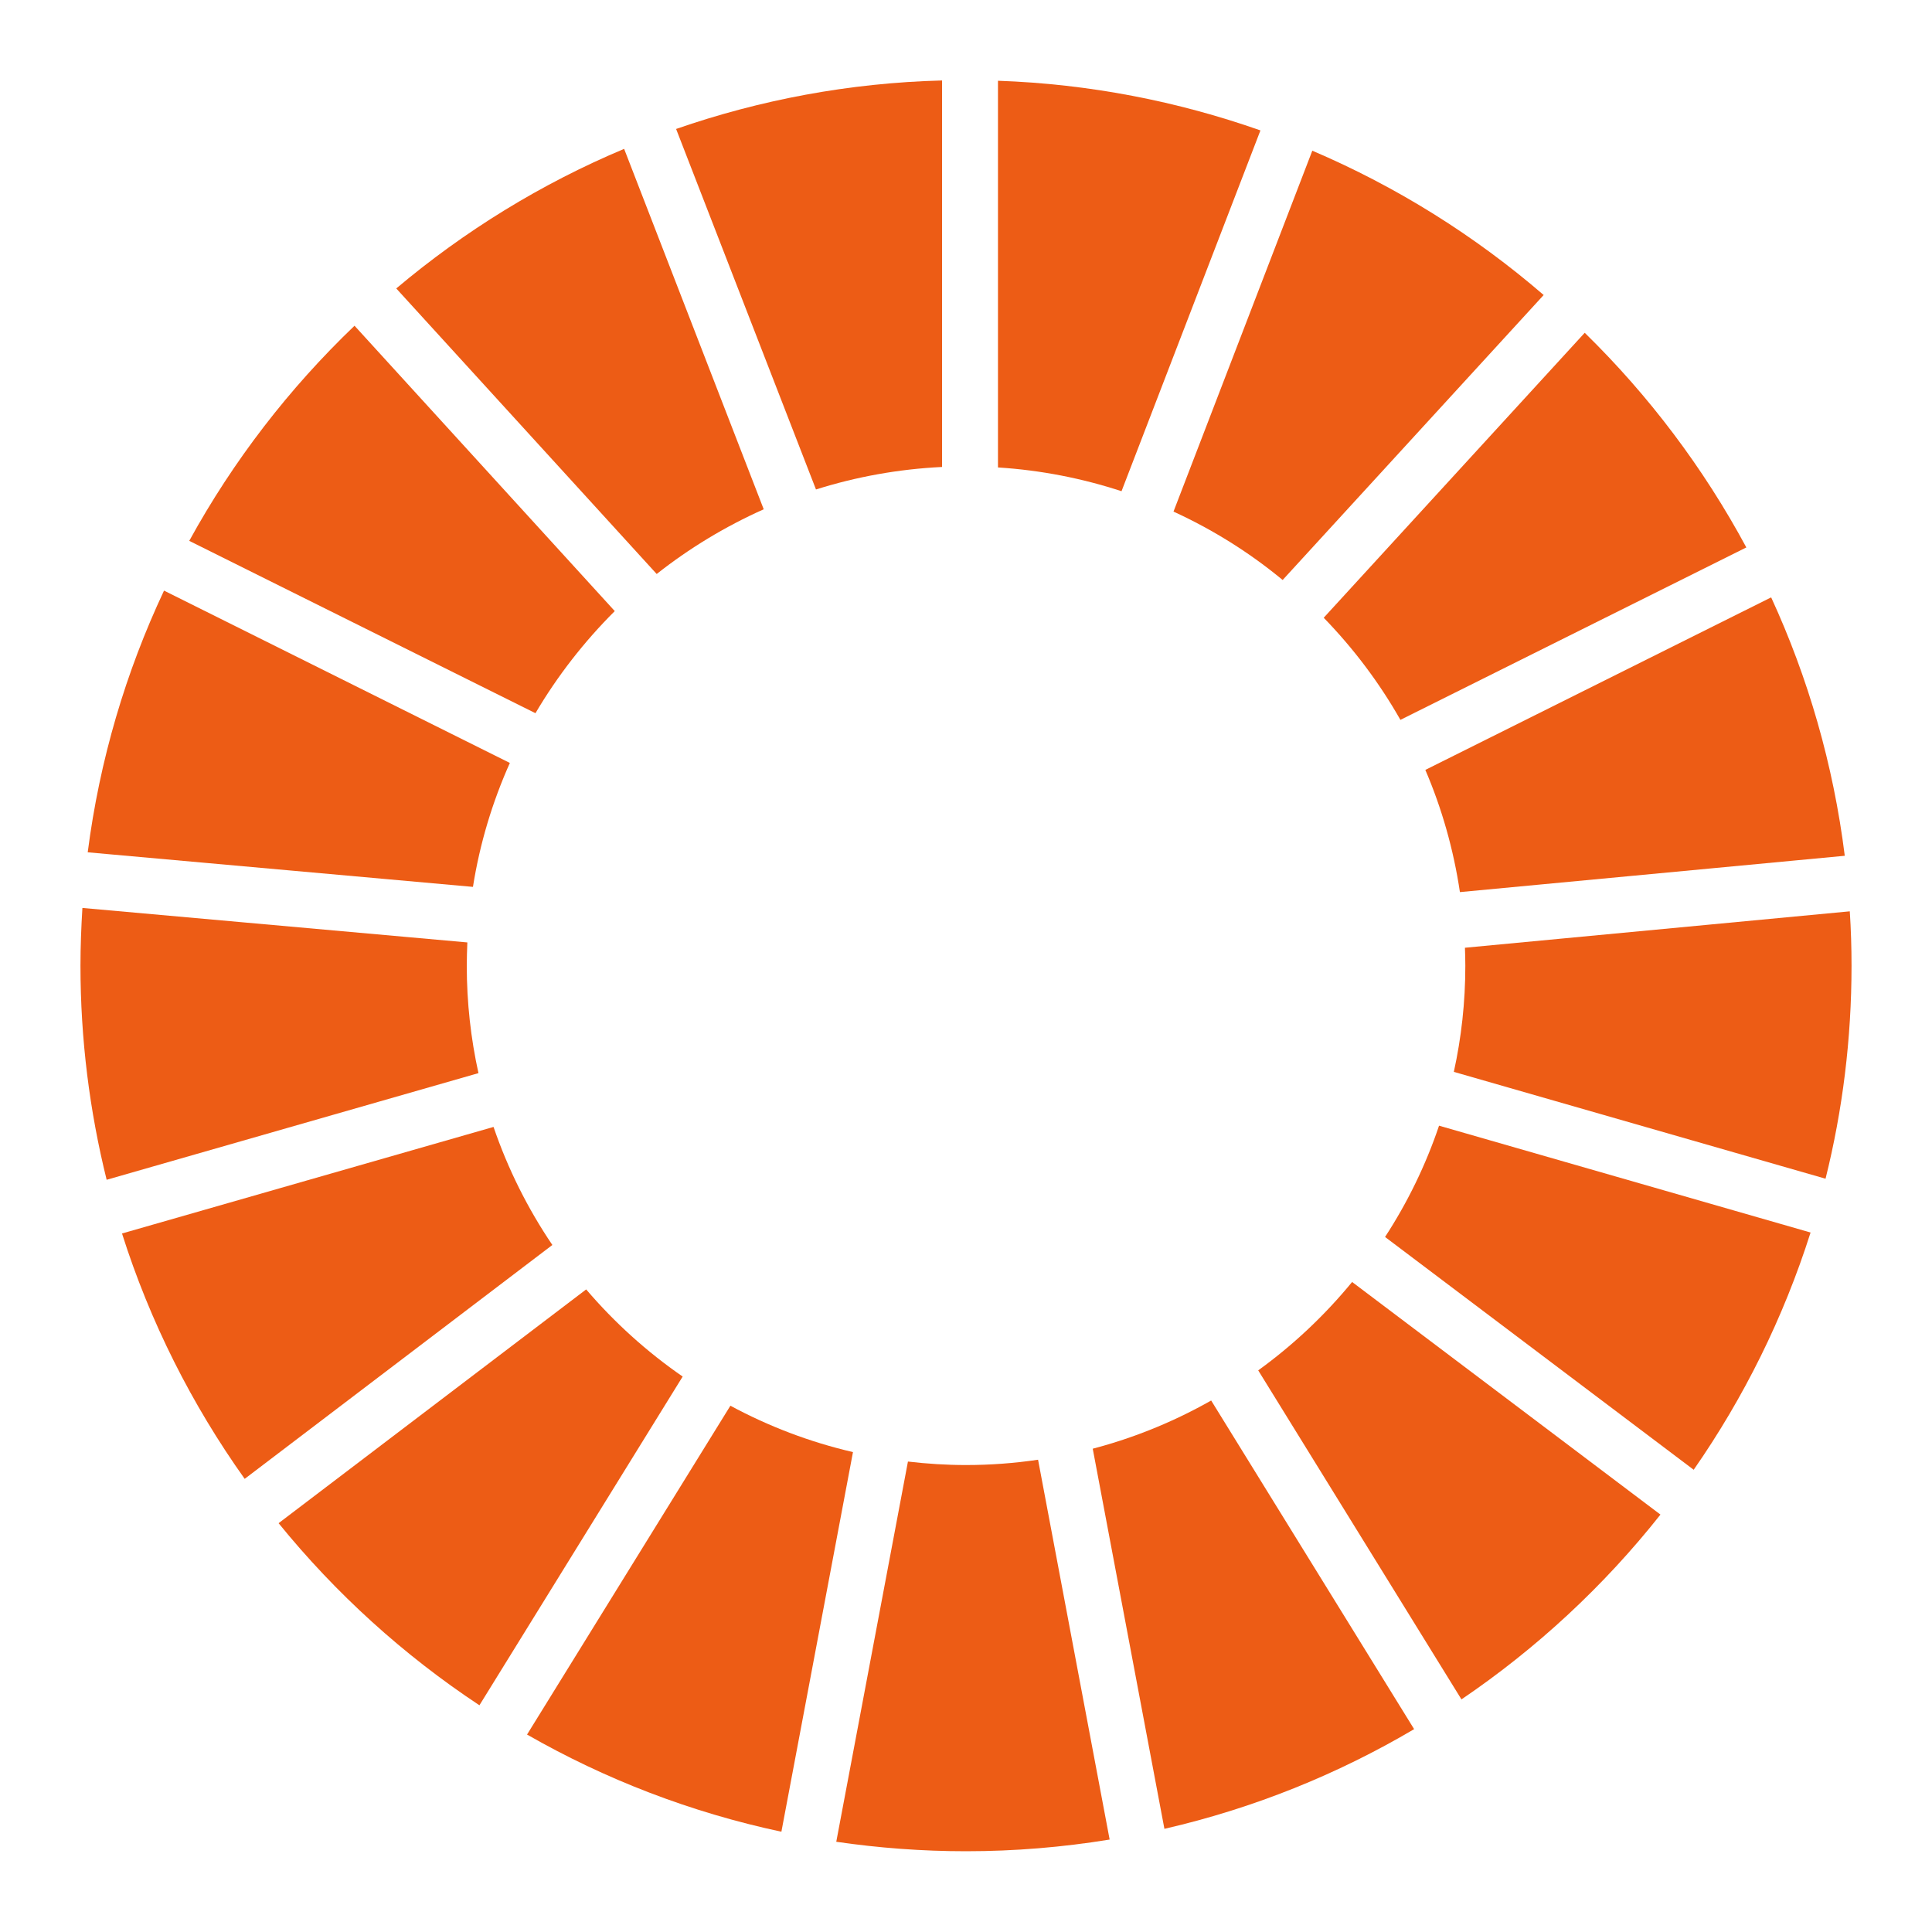
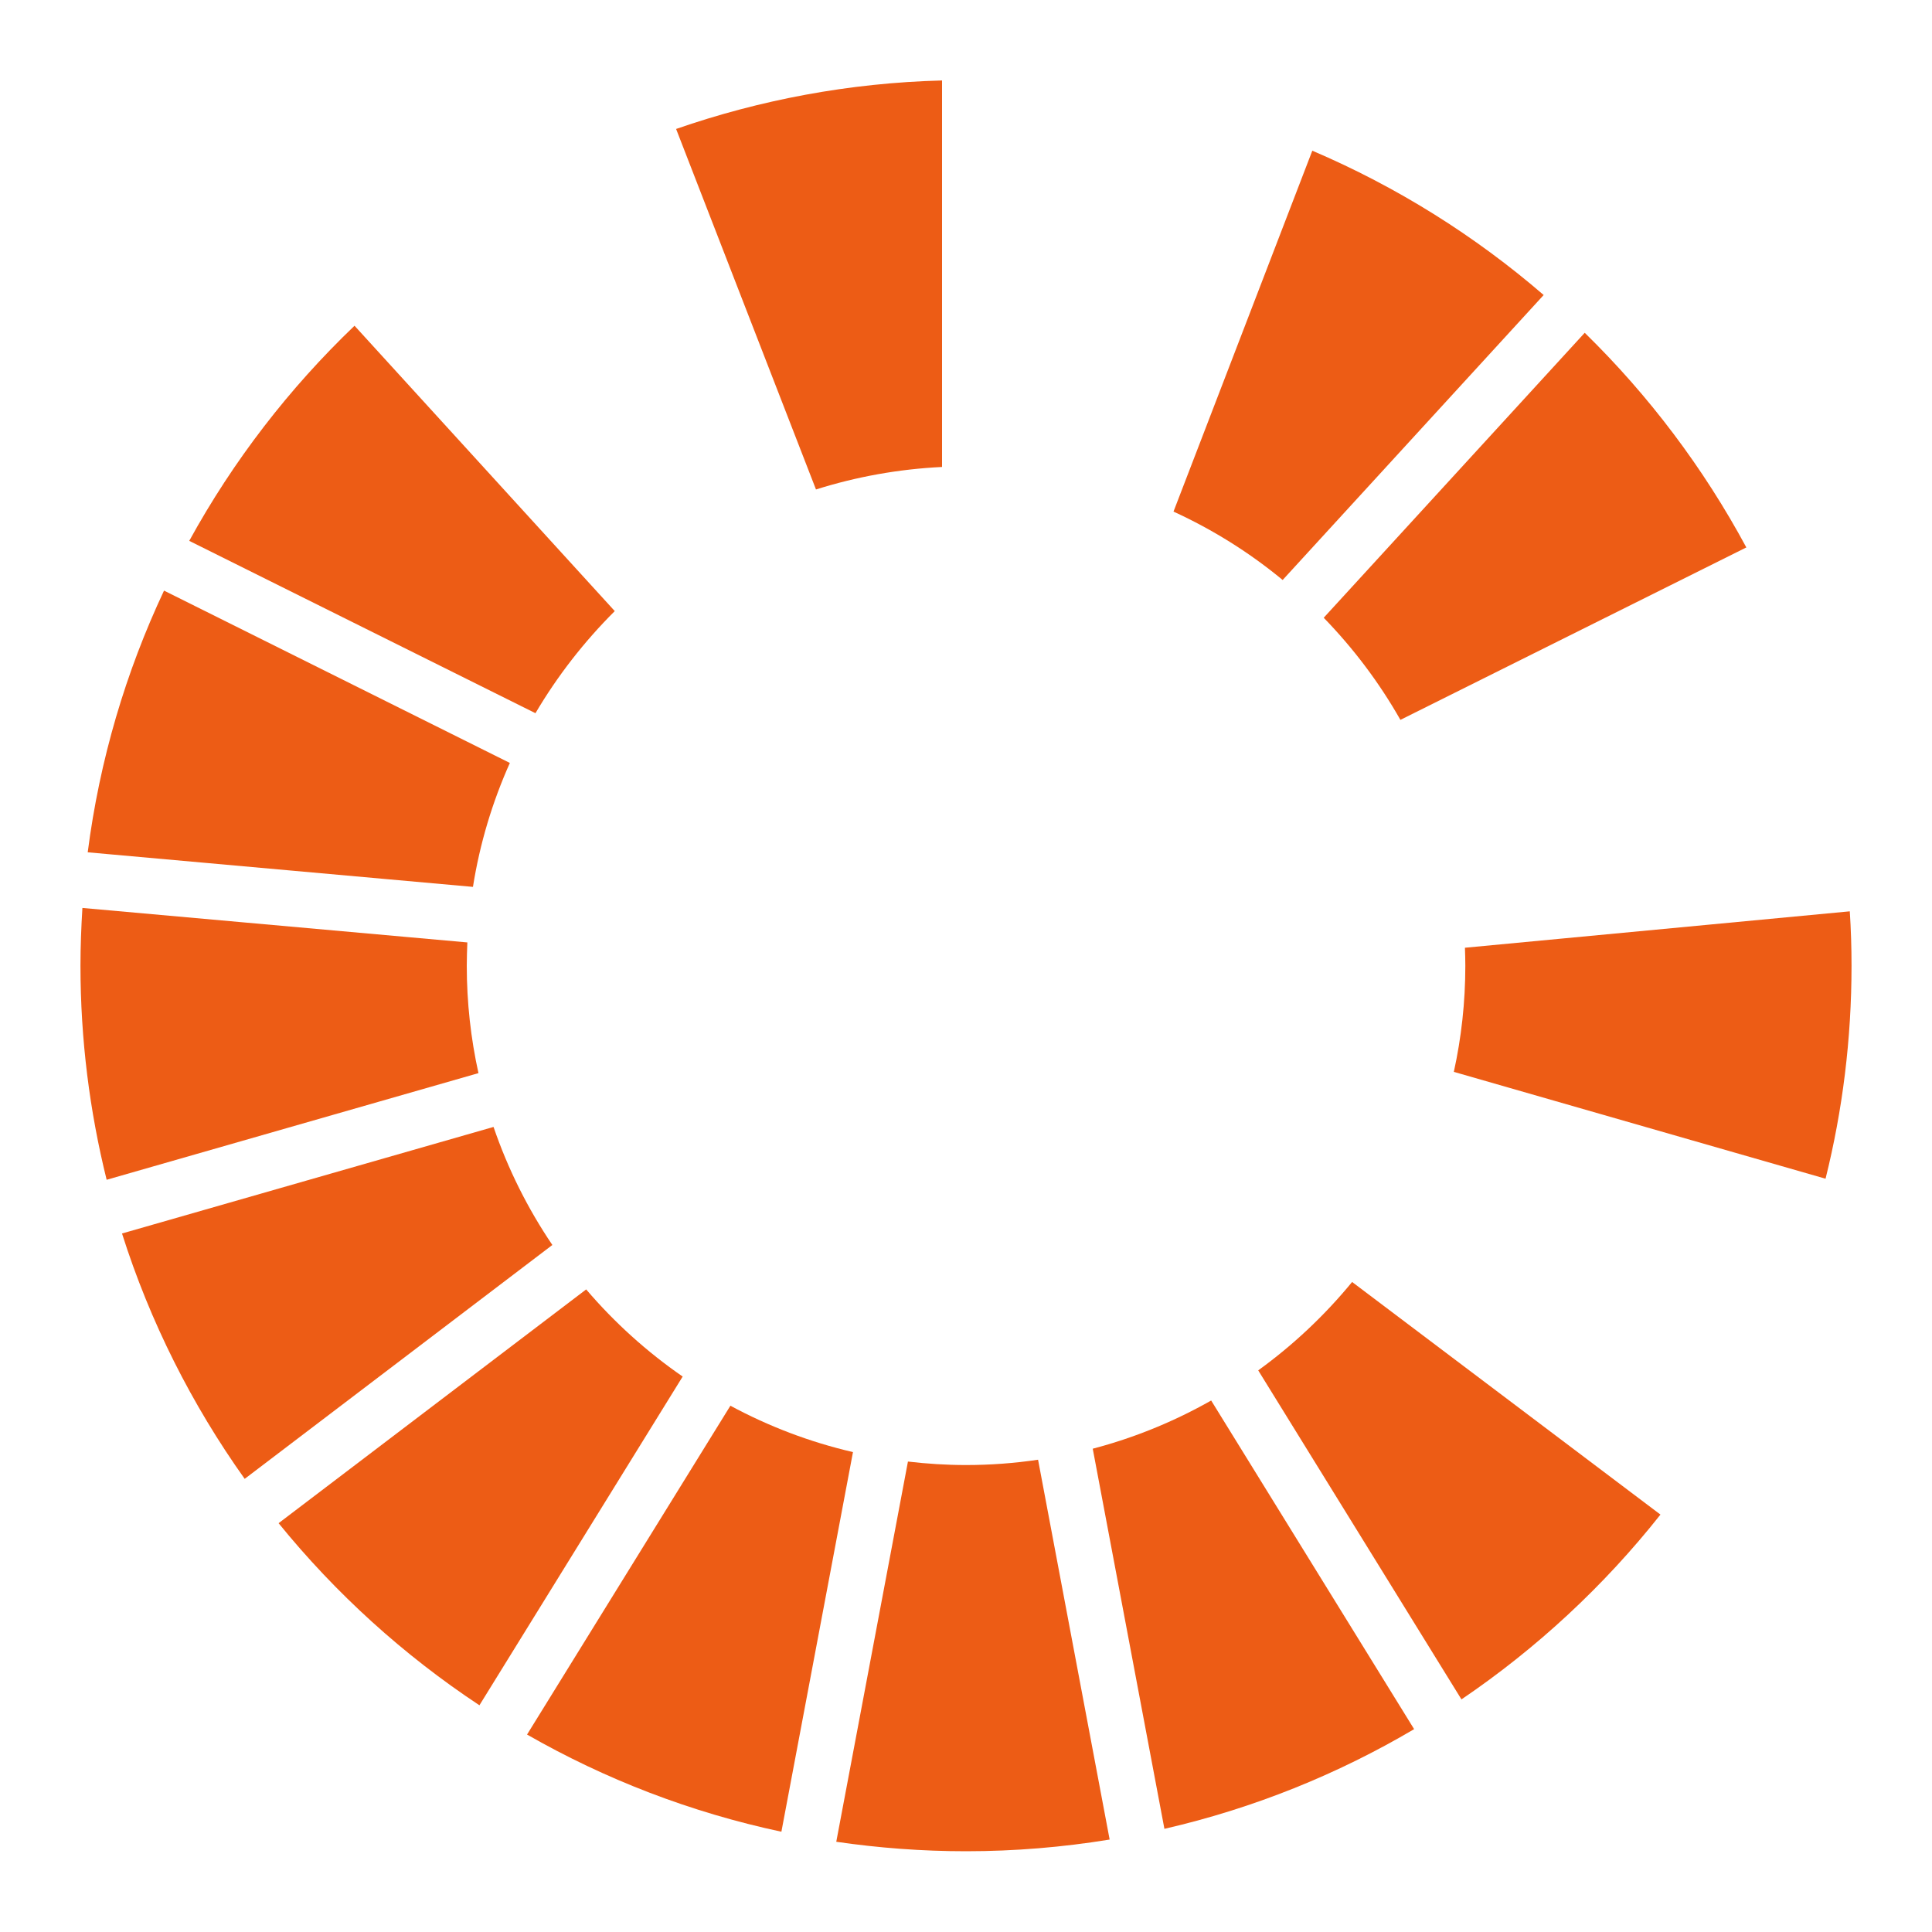
<svg xmlns="http://www.w3.org/2000/svg" width="20" height="20" viewBox="0 0 20 20" fill="none">
  <path d="M5.543 7.383C5.771 6.996 6.048 6.641 6.364 6.326L3.67 3.372C2.993 4.02 2.414 4.77 1.959 5.599L5.543 7.383Z" fill="#ED5C15" />
  <path d="M12.148 5.296C12.556 5.483 12.936 5.721 13.278 6.004L15.98 3.054C15.268 2.44 14.461 1.934 13.585 1.56L12.148 5.296Z" fill="#ED5C15" />
-   <path d="M18.335 6.184L14.755 7.97C14.926 8.369 15.047 8.793 15.113 9.235L19.097 8.859C18.979 7.916 18.718 7.016 18.335 6.184Z" fill="#ED5C15" />
  <path d="M14.497 7.452L18.078 5.667C17.634 4.843 17.069 4.094 16.405 3.445L13.703 6.395C14.01 6.711 14.278 7.066 14.497 7.452Z" fill="#ED5C15" />
  <path d="M4.832 9.997C4.832 9.916 4.835 9.836 4.838 9.756L0.853 9.399C0.841 9.596 0.833 9.796 0.833 9.997C0.833 10.761 0.928 11.504 1.104 12.213L4.953 11.109C4.874 10.751 4.832 10.379 4.832 9.997Z" fill="#ED5C15" />
  <path d="M13.997 13.271C13.714 13.616 13.387 13.924 13.025 14.186L15.129 17.592C15.909 17.063 16.605 16.417 17.189 15.679L13.997 13.271Z" fill="#ED5C15" />
  <path d="M15.169 9.997C15.169 10.374 15.128 10.742 15.05 11.096L18.898 12.202C19.074 11.495 19.167 10.756 19.167 9.997C19.167 9.808 19.161 9.621 19.149 9.434L15.165 9.811C15.167 9.873 15.169 9.934 15.169 9.997Z" fill="#ED5C15" />
  <path d="M6.068 13.348L2.884 15.768C3.476 16.497 4.177 17.133 4.963 17.653L7.067 14.25C6.696 13.994 6.36 13.69 6.068 13.348Z" fill="#ED5C15" />
  <path d="M4.896 9.181C4.967 8.731 5.098 8.3 5.278 7.898L1.698 6.114C1.302 6.956 1.031 7.867 0.908 8.823L4.896 9.181Z" fill="#ED5C15" />
  <path d="M14.639 17.9L12.538 14.498C12.157 14.714 11.746 14.883 11.312 14.997L12.054 18.932C12.976 18.72 13.846 18.368 14.639 17.9Z" fill="#ED5C15" />
-   <path d="M14.897 11.653C14.759 12.062 14.57 12.449 14.338 12.805L17.533 15.215C18.052 14.469 18.462 13.643 18.743 12.759L14.897 11.653Z" fill="#ED5C15" />
  <path d="M10.746 15.111C10.503 15.147 10.254 15.166 10 15.166C9.797 15.166 9.596 15.153 9.399 15.13L8.657 19.066C9.097 19.13 9.545 19.164 10 19.164C10.506 19.164 11.003 19.122 11.487 19.043L10.746 15.111Z" fill="#ED5C15" />
-   <path d="M10.331 4.839C10.775 4.867 11.204 4.952 11.61 5.085L13.048 1.35C12.192 1.049 11.28 0.869 10.331 0.836L10.331 4.839Z" fill="#ED5C15" />
  <path d="M8.83 15.032C8.382 14.928 7.956 14.765 7.561 14.552L5.456 17.956C6.266 18.42 7.151 18.762 8.089 18.962L8.83 15.032Z" fill="#ED5C15" />
  <path d="M8.447 5.067C8.862 4.936 9.299 4.856 9.752 4.834L9.752 0.833C8.79 0.858 7.866 1.034 6.999 1.335L8.447 5.067Z" fill="#ED5C15" />
  <path d="M5.718 12.888C5.464 12.513 5.258 12.102 5.109 11.666L1.263 12.769C1.554 13.686 1.986 14.541 2.533 15.309L5.718 12.888Z" fill="#ED5C15" />
-   <path d="M6.798 5.942C7.136 5.675 7.508 5.45 7.906 5.272L6.461 1.541C5.599 1.903 4.806 2.393 4.102 2.986L6.798 5.942Z" fill="#ED5C15" />
</svg>